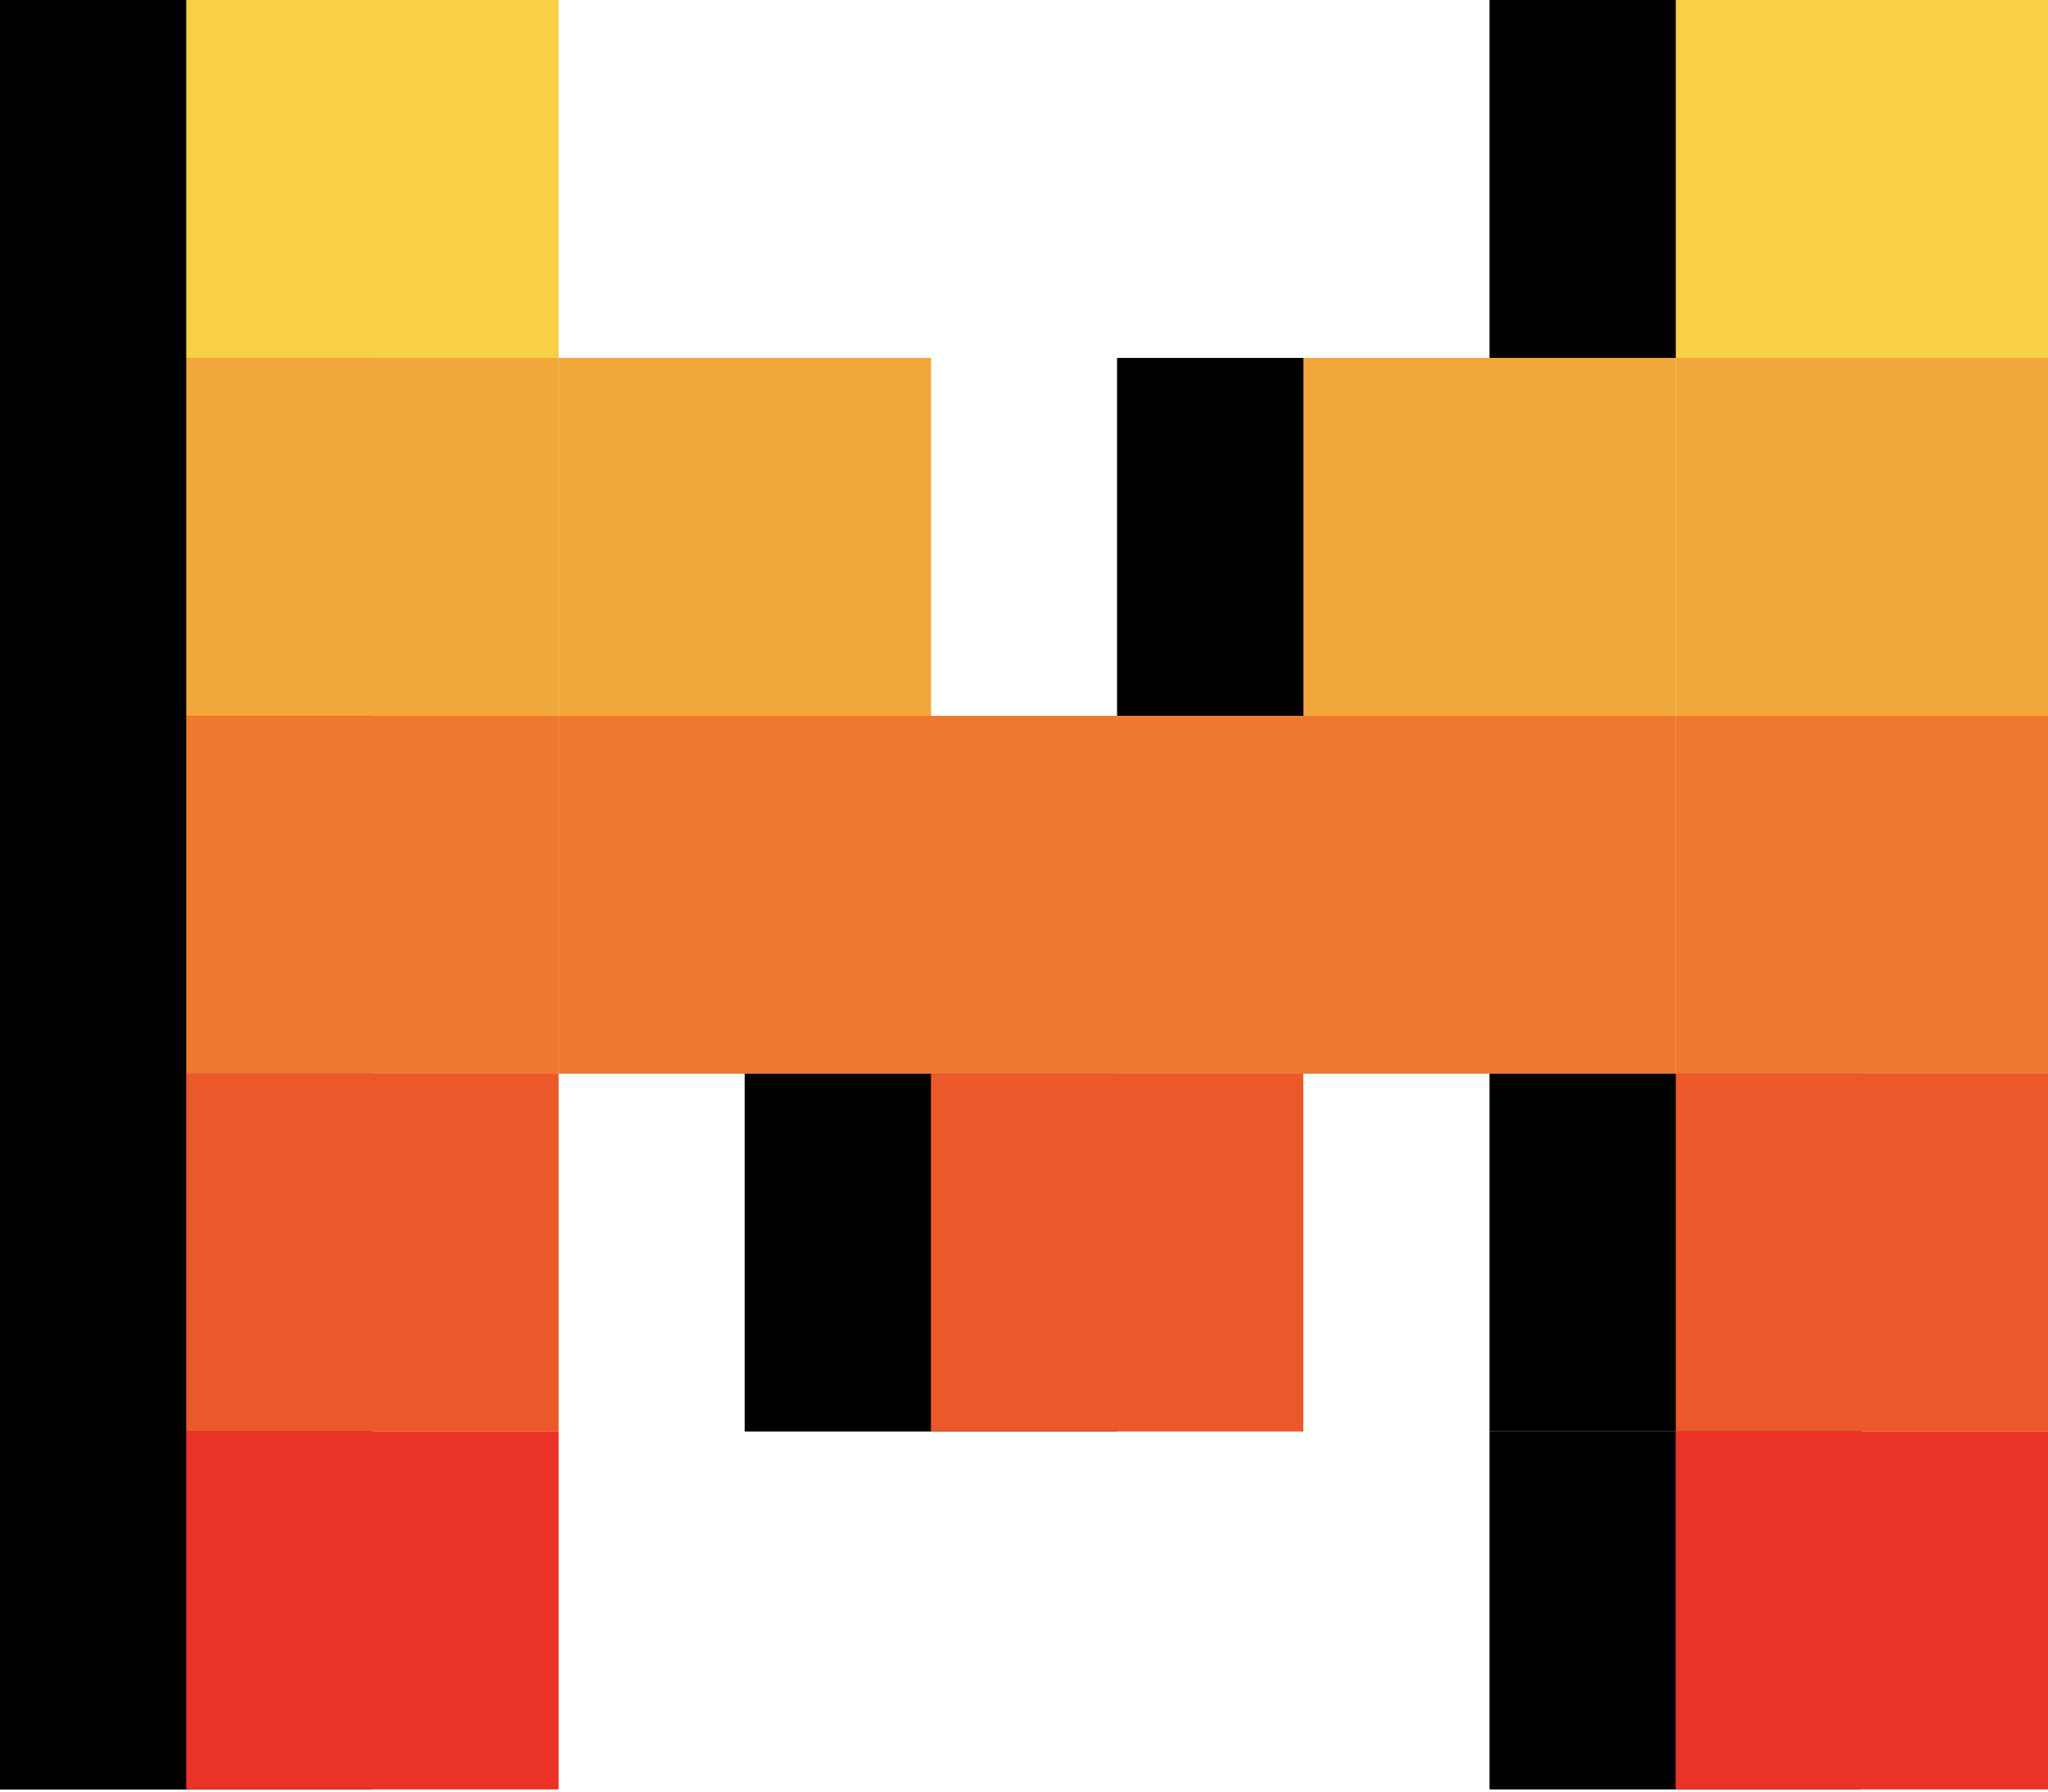
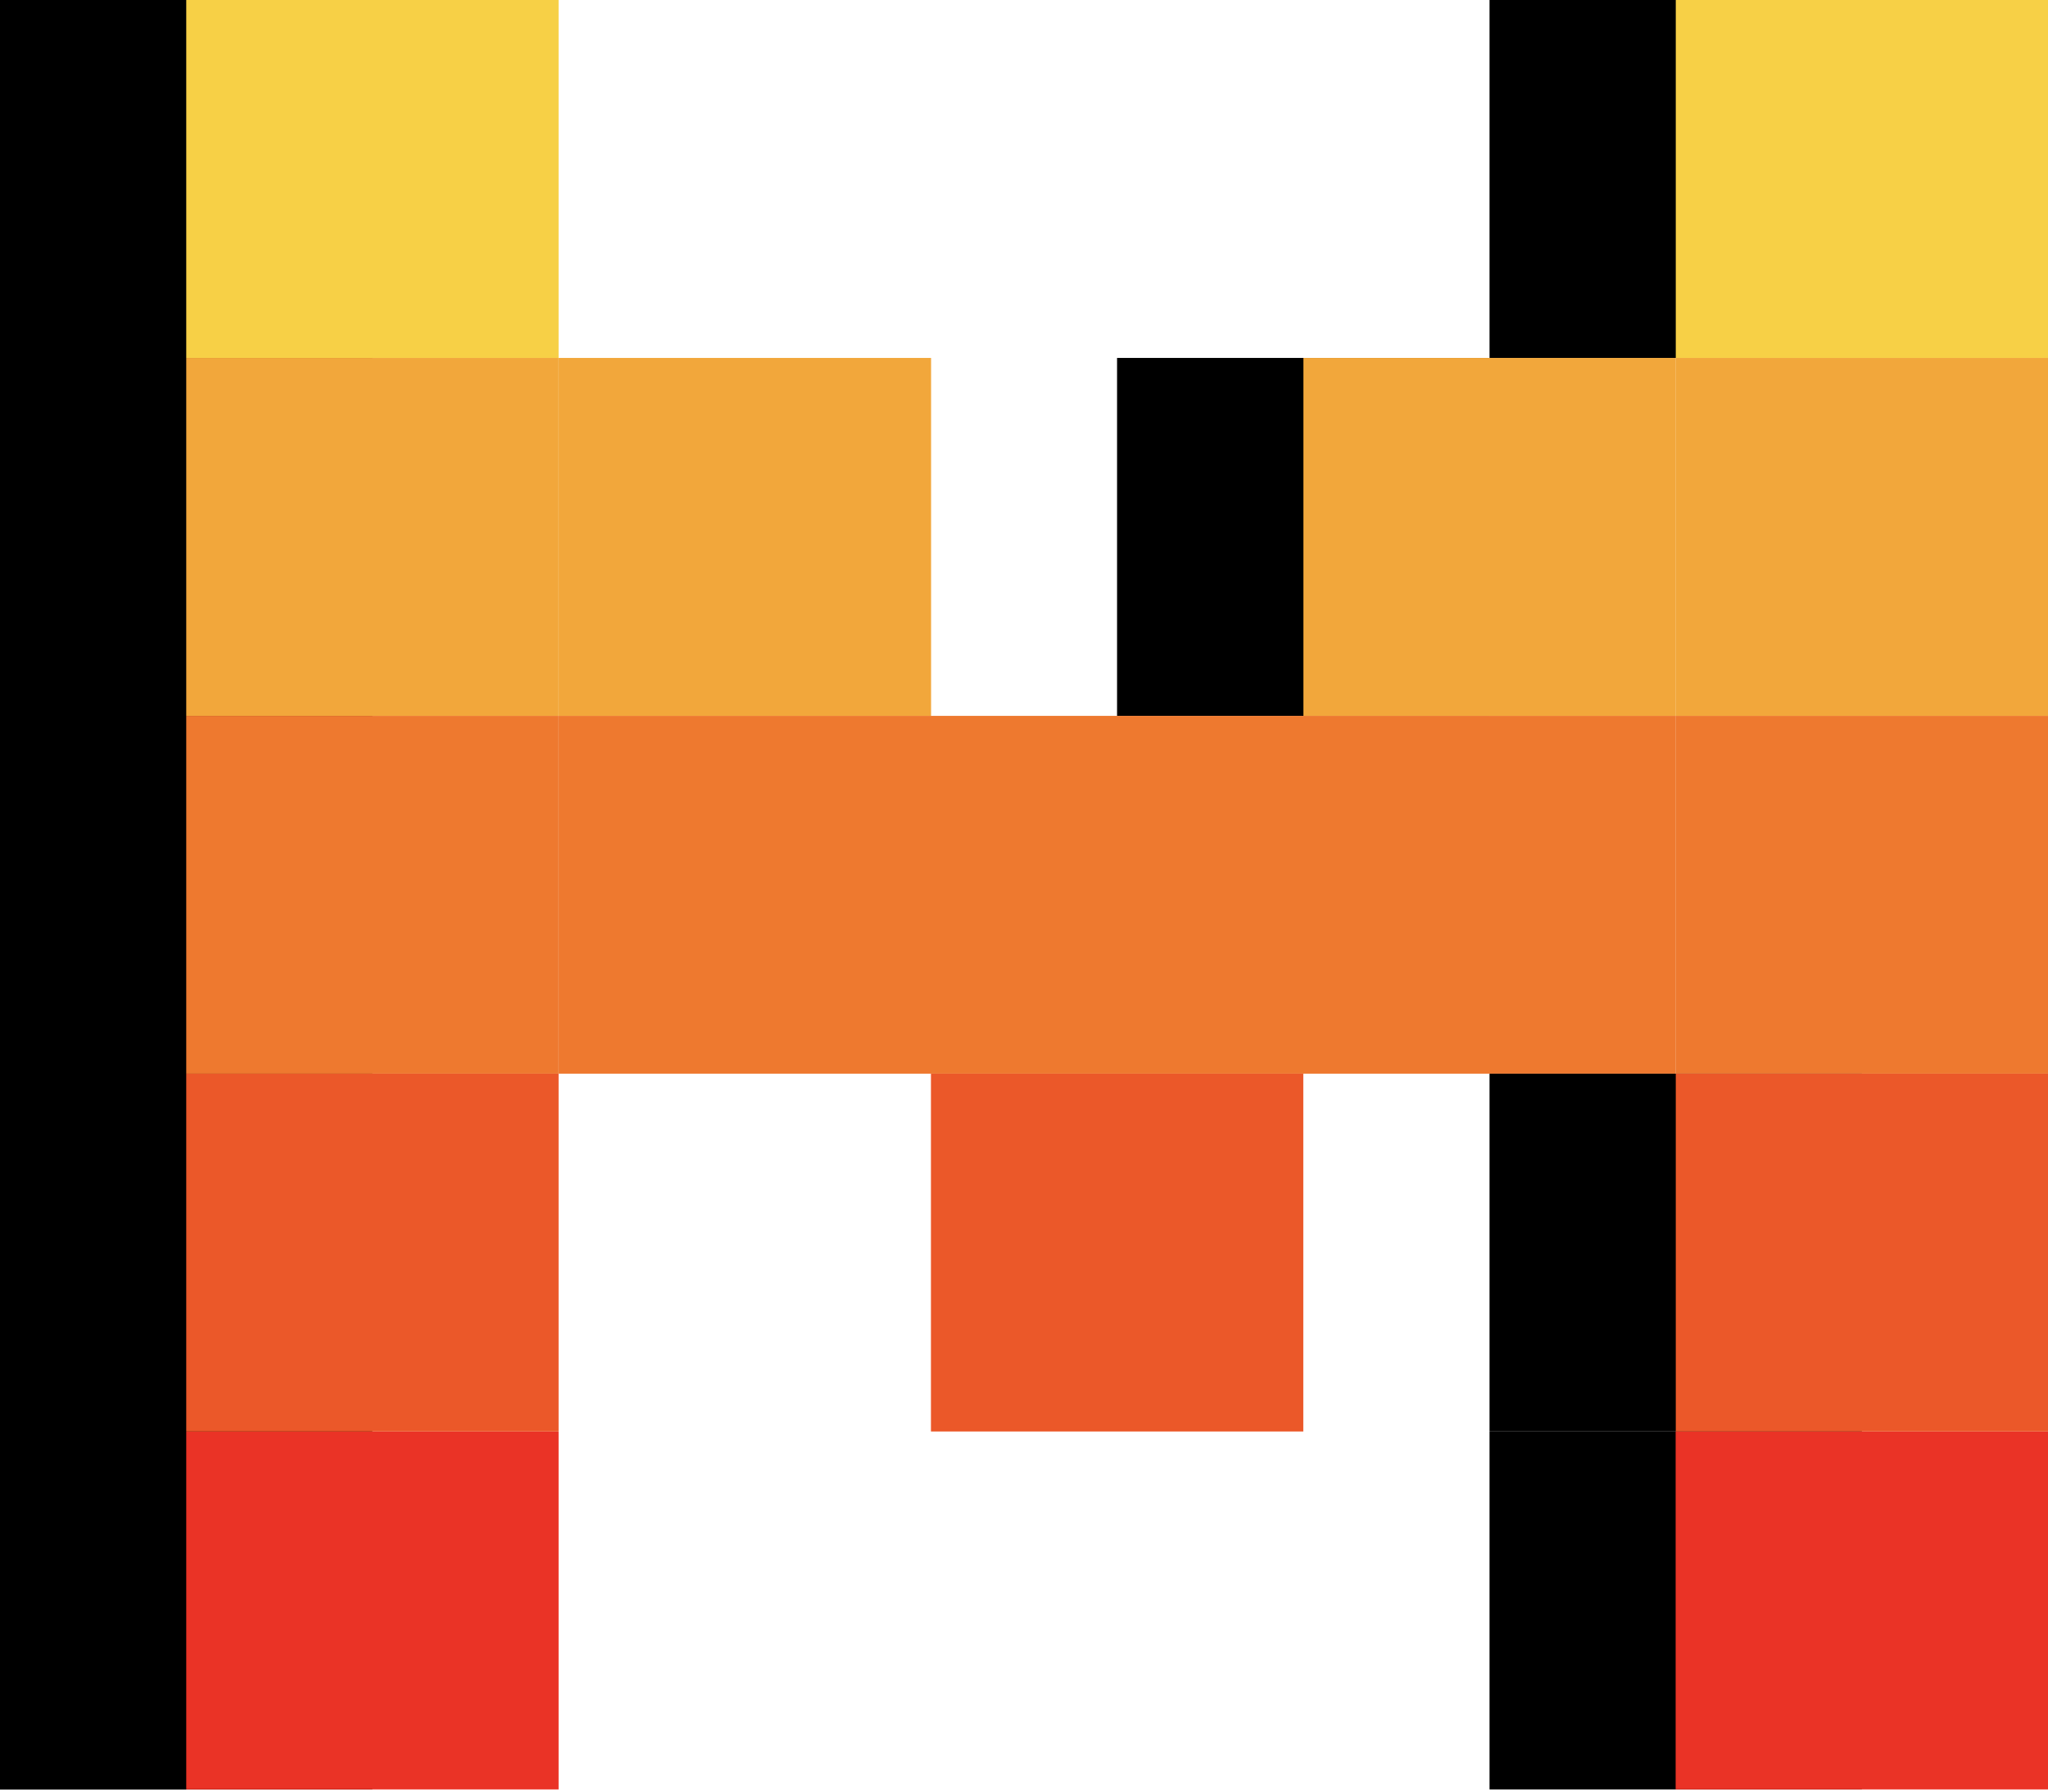
<svg xmlns="http://www.w3.org/2000/svg" width="16" height="14" viewBox="0 0 16 14" fill="none">
  <g clip-path="url(#clip0_1338_792)">
    <path d="M11.637 0H14.546V2.797H11.637V0Z" fill="black" />
    <path d="M13.092 0H16.001V2.797H13.092V0Z" fill="#F7D046" />
    <path d="M0 0H2.909V2.797H0V0ZM0 2.797H2.909V5.593H0V2.797ZM0 5.593H2.909V8.39H0V5.593ZM0 8.39H2.909V11.187H0V8.39ZM0 11.187H2.909V13.984H0V11.187Z" fill="black" />
    <path d="M1.455 0H4.364V2.797H1.455V0Z" fill="#F7D046" />
    <path d="M13.091 2.797H16V5.594H13.091V2.797ZM1.455 2.797H4.364V5.594H1.455V2.797Z" fill="#F2A73B" />
    <path d="M8.727 2.797H11.636V5.594H8.727V2.797Z" fill="black" />
    <path d="M10.183 2.797H13.092V5.594H10.183V2.797ZM4.365 2.797H7.274V5.594H4.365V2.797Z" fill="#F2A73B" />
    <path d="M7.274 5.594H10.183V8.39H7.274V5.594ZM10.183 5.594H13.092V8.39H10.183V5.594ZM4.365 5.594H7.274V8.39H4.365V5.594Z" fill="#EE792F" />
-     <path d="M5.818 8.39H8.727V11.186H5.818V8.39Z" fill="black" />
    <path d="M7.273 8.39H10.182V11.186H7.273V8.39Z" fill="#EB5829" />
    <path d="M13.091 5.594H16V8.39H13.091V5.594ZM1.455 5.594H4.364V8.39H1.455V5.594Z" fill="#EE792F" />
    <path d="M11.637 8.39H14.546V11.186H11.637V8.39Z" fill="black" />
    <path d="M13.092 8.39H16.001V11.186H13.092V8.39Z" fill="#EB5829" />
    <path d="M11.637 11.187H14.546V13.983H11.637V11.187Z" fill="black" />
    <path d="M1.455 8.39H4.364V11.186H1.455V8.39Z" fill="#EB5829" />
    <path d="M13.091 11.187H16V13.983H13.091V11.187ZM1.455 11.187H4.364V13.983H1.455V11.187Z" fill="#EA3326" />
  </g>
  <defs>
    <clipPath id="clip0_1338_792">
      <rect width="16" height="14" fill="white" />
    </clipPath>
  </defs>
</svg>